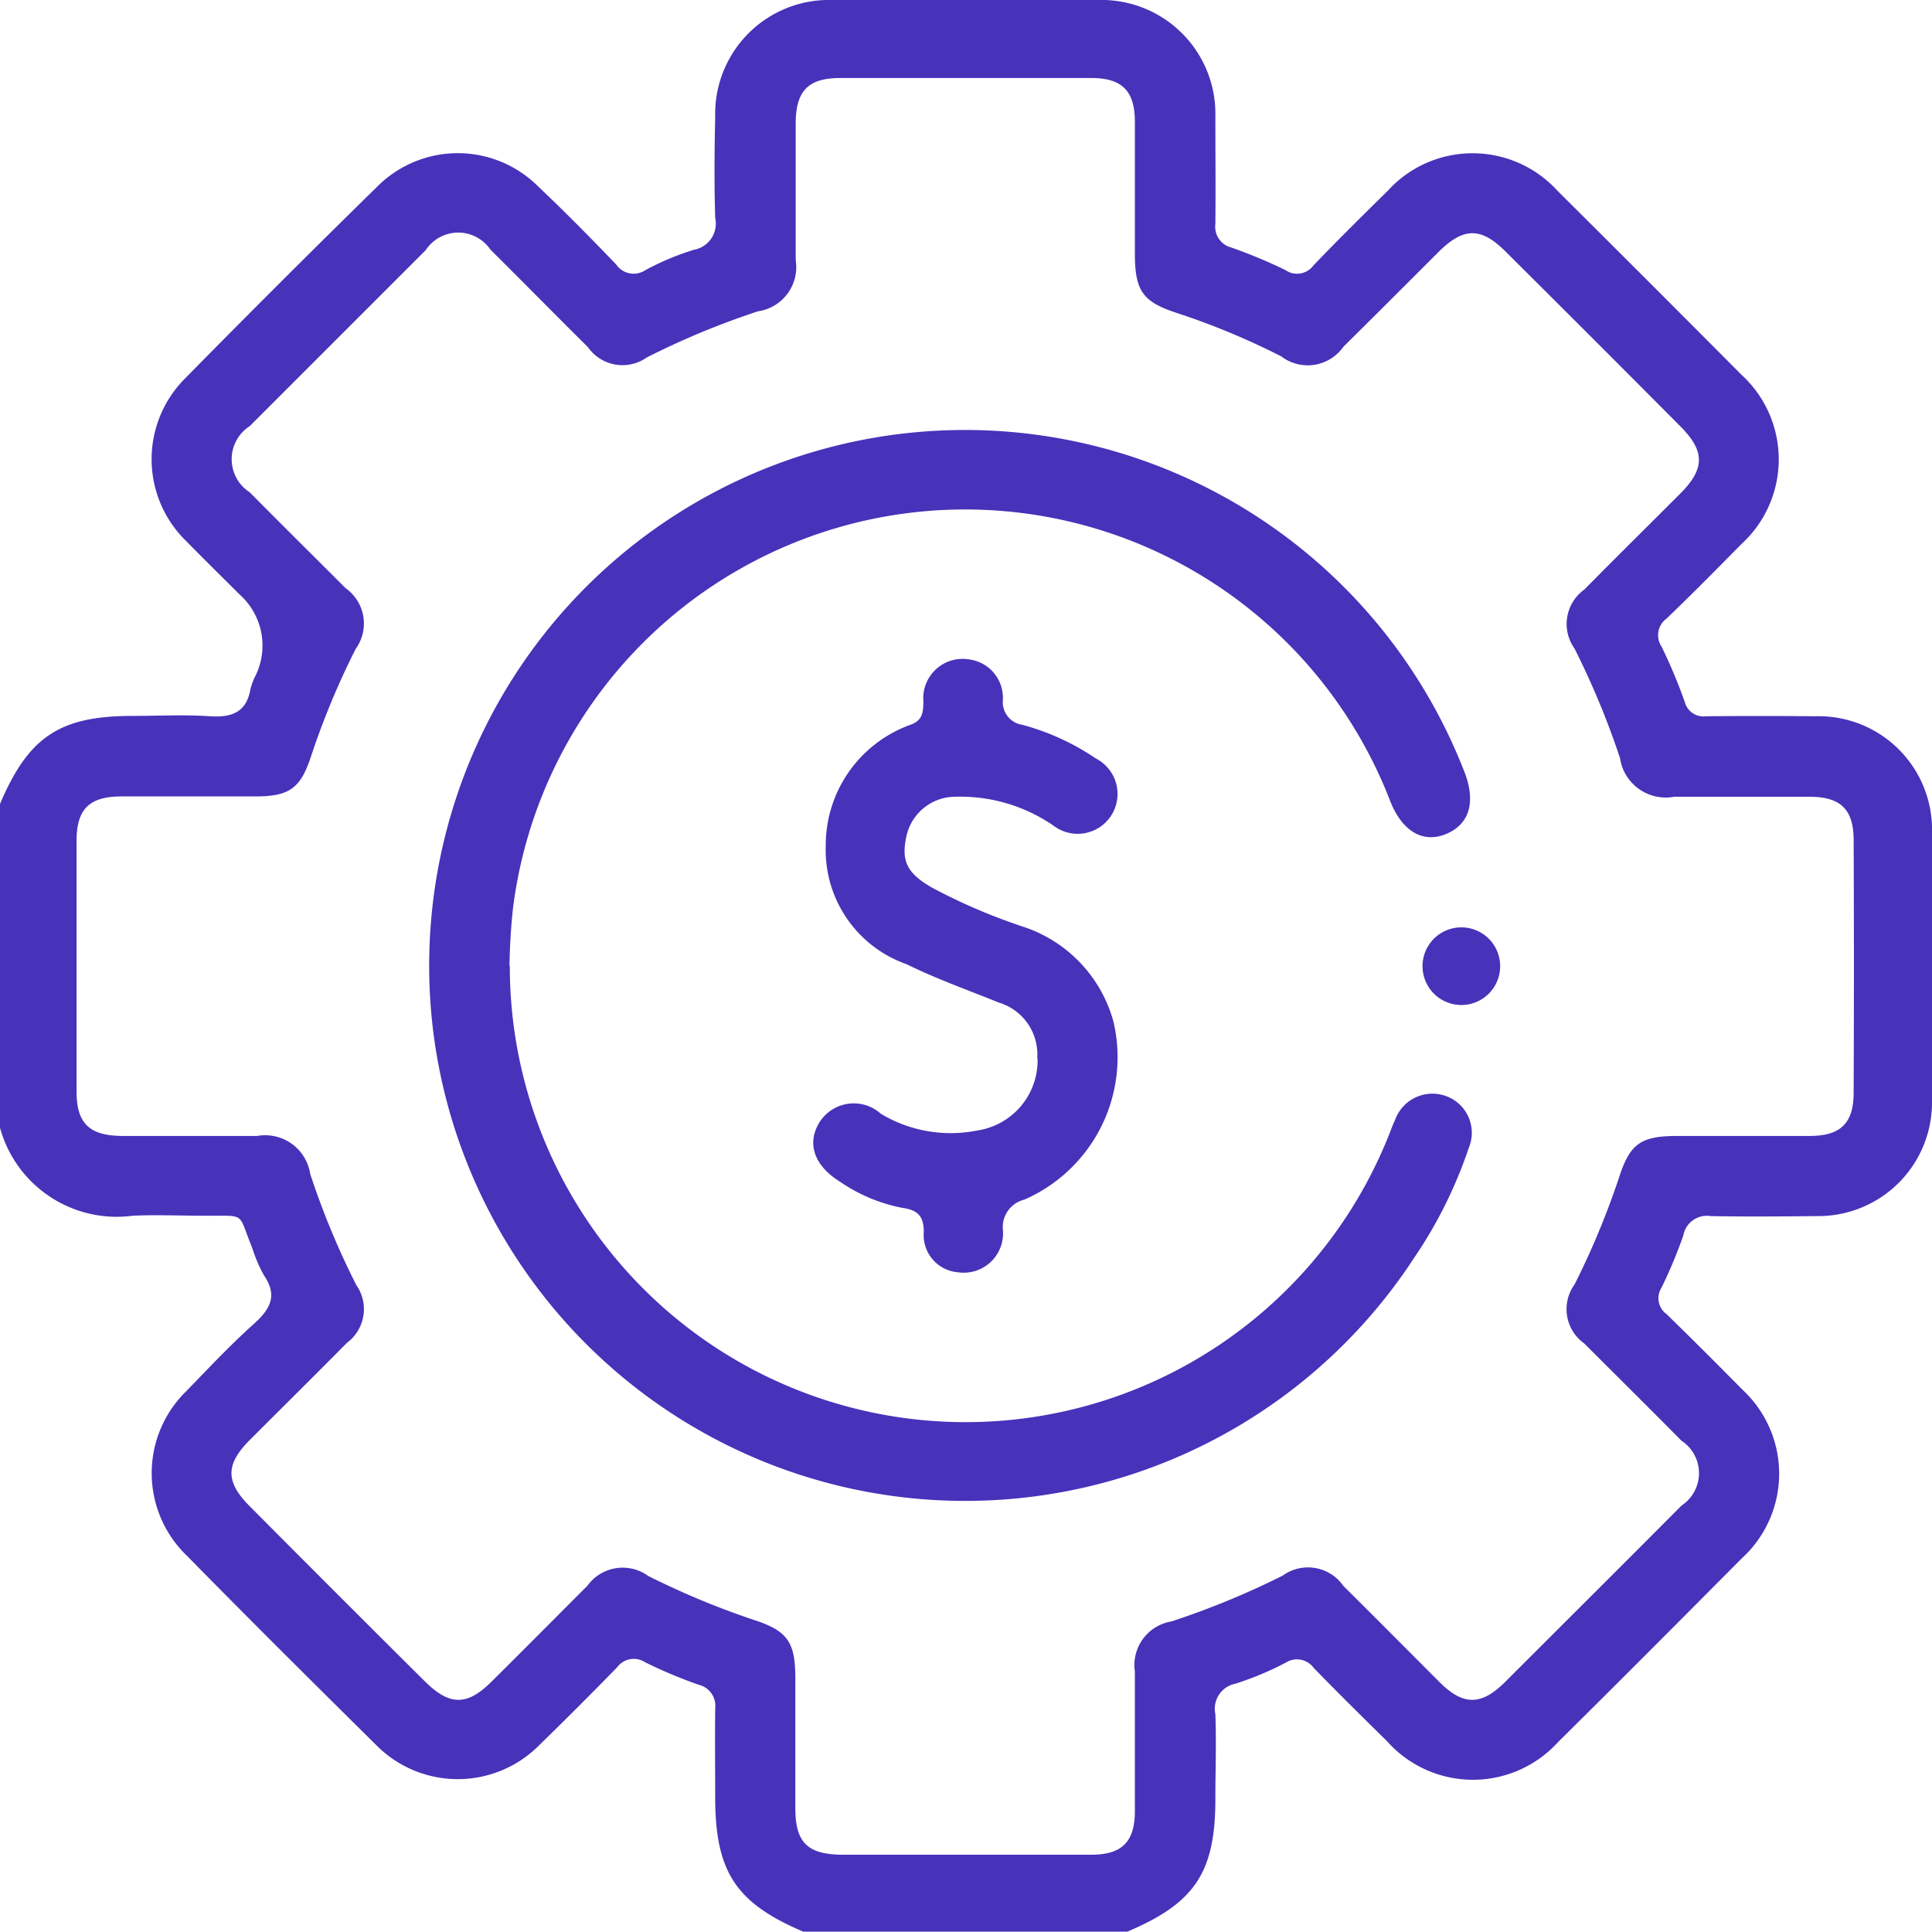
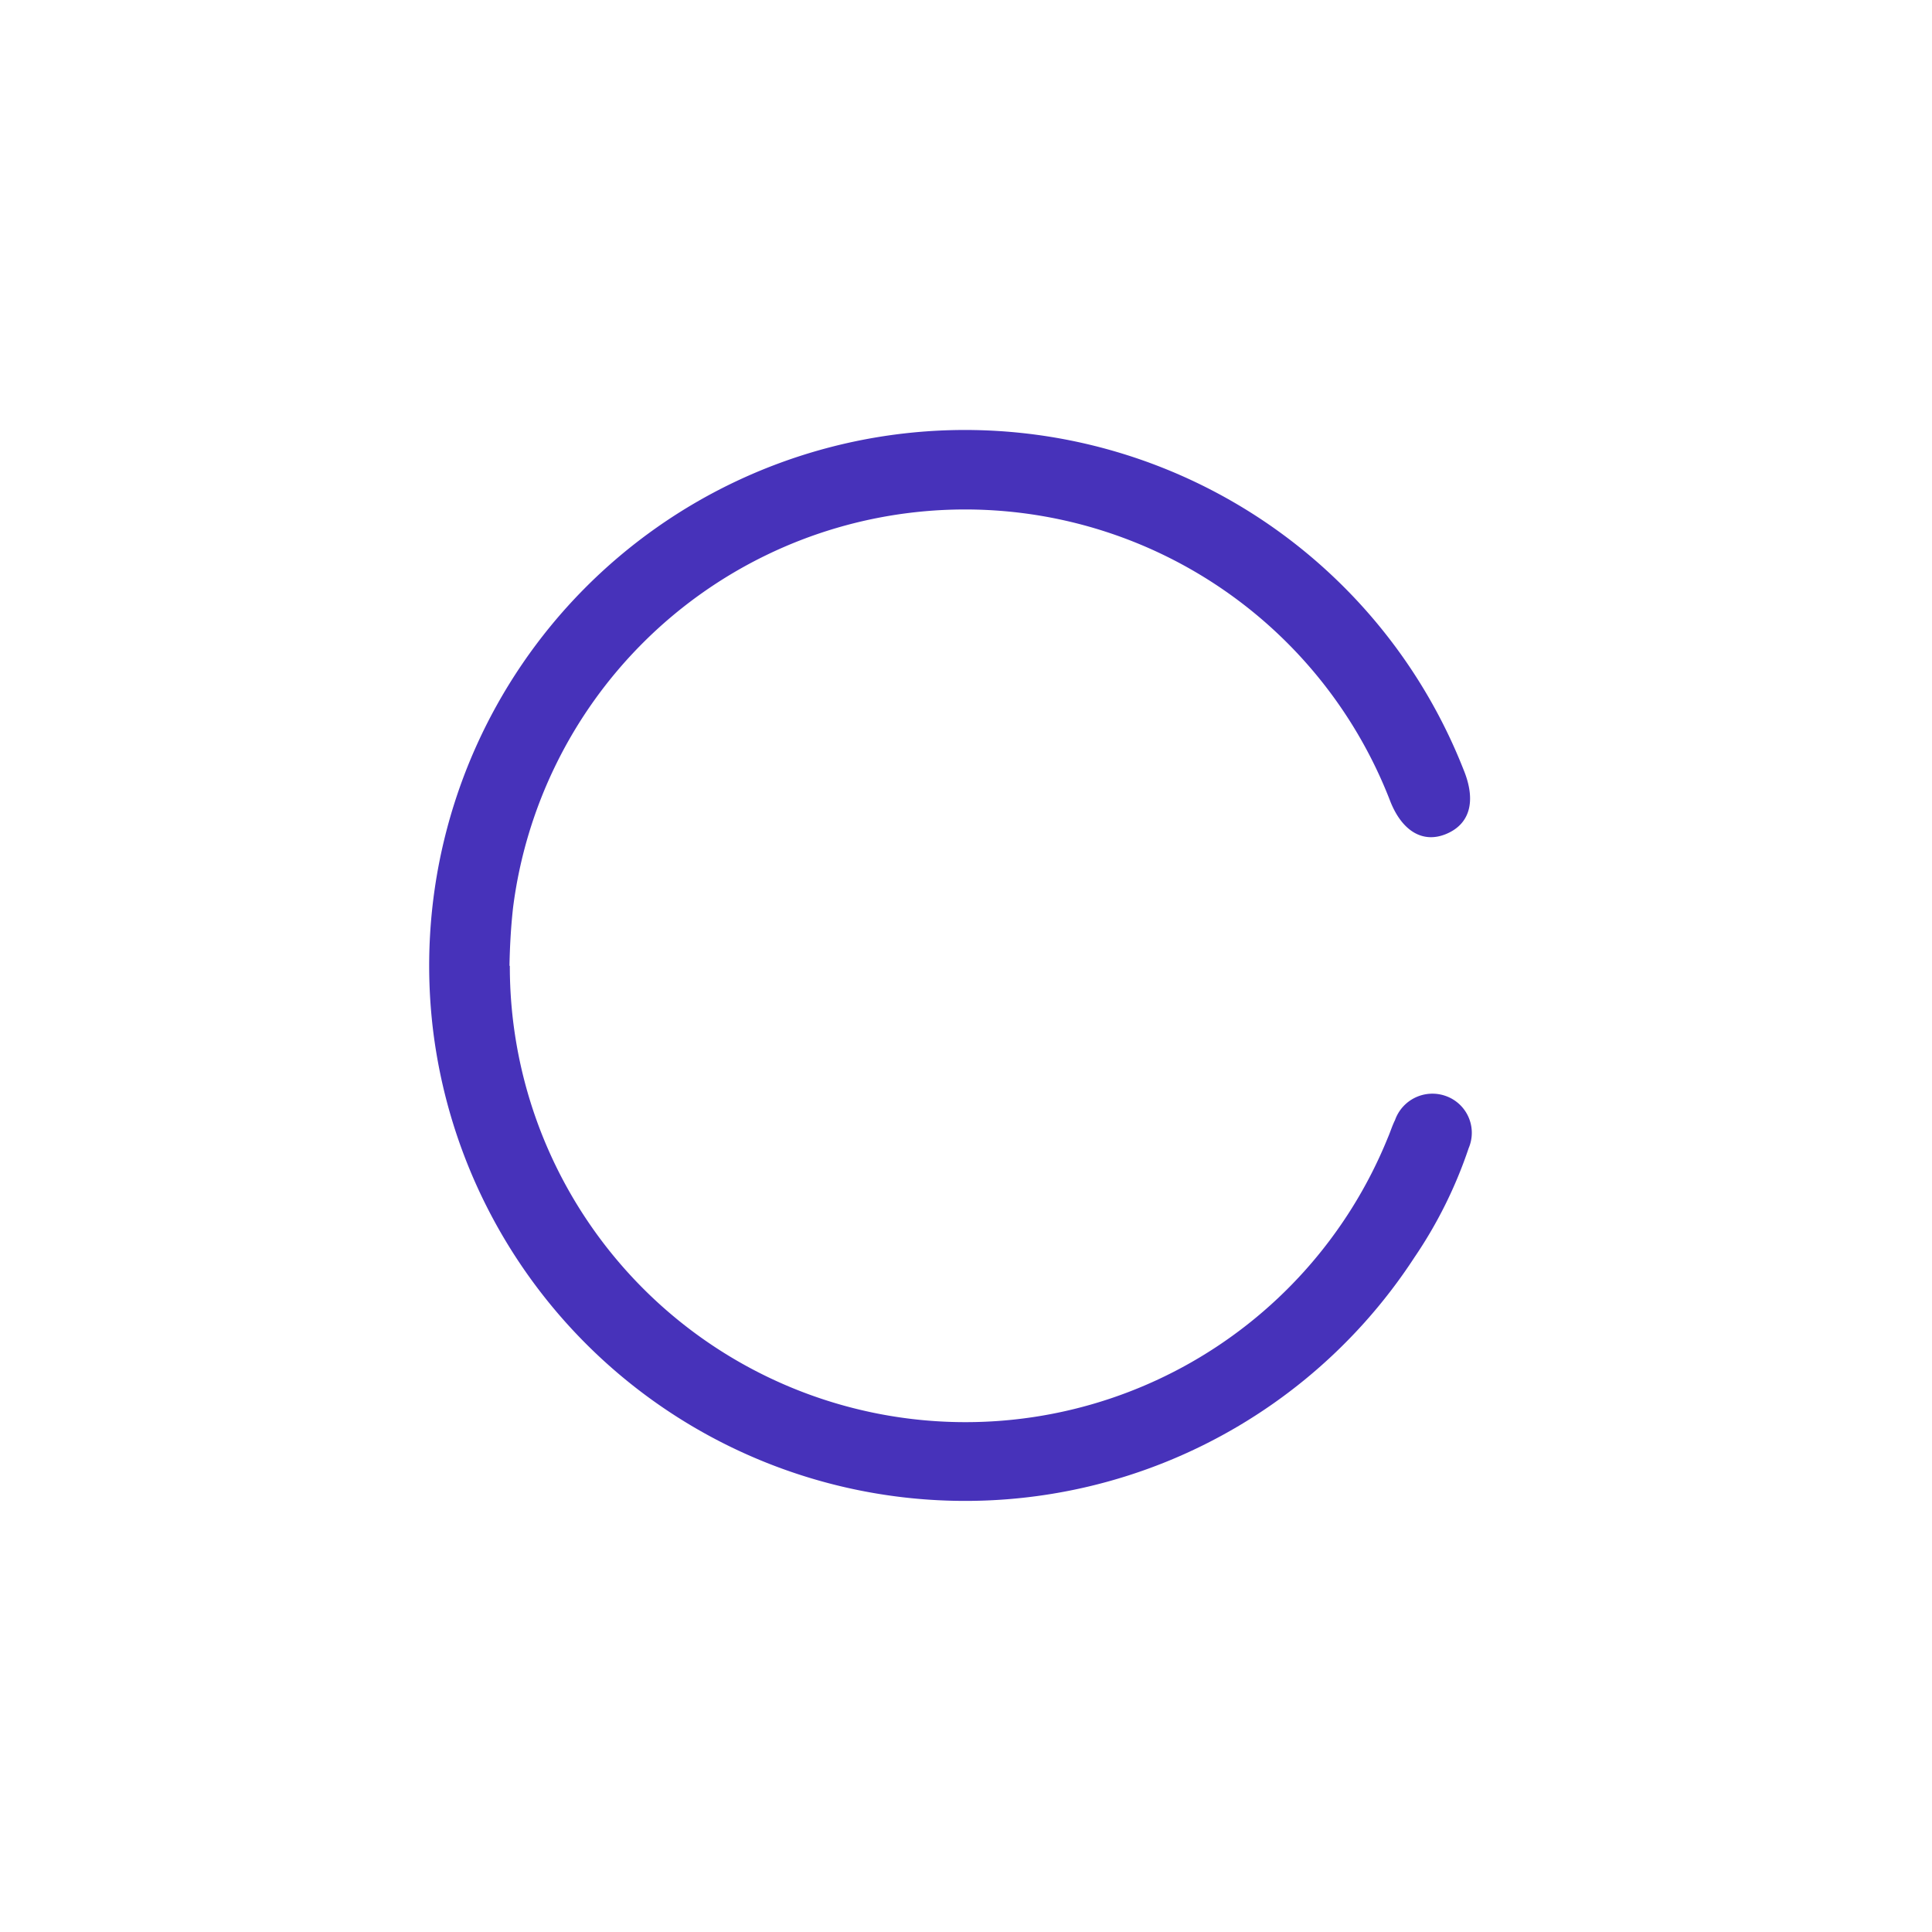
<svg xmlns="http://www.w3.org/2000/svg" width="54" height="53.99" viewBox="0 0 54 53.99">
  <g id="Group_19355" data-name="Group 19355" transform="translate(-36.01 -515.55)">
-     <path id="Path_25306" data-name="Path 25306" d="M36.01,538.02c.8-1.88,1.67-2.46,3.71-2.46.72,0,1.44-.04,2.16.01.62.04,1.02-.12,1.13-.76a1.848,1.848,0,0,1,.15-.39,1.914,1.914,0,0,0-.46-2.26c-.5-.5-1-.99-1.49-1.49a3.193,3.193,0,0,1-.02-4.55q2.655-2.7,5.37-5.36a3.178,3.178,0,0,1,4.47-.02c.75.71,1.48,1.45,2.2,2.2a.593.593,0,0,0,.82.16,7.382,7.382,0,0,1,1.36-.57.742.742,0,0,0,.59-.89c-.03-.95-.02-1.9,0-2.84a3.183,3.183,0,0,1,3.28-3.25h7.43a3.183,3.183,0,0,1,3.27,3.26c0,1,.01,2,0,3a.6.6,0,0,0,.45.66,14.16,14.16,0,0,1,1.51.63.568.568,0,0,0,.78-.13c.68-.71,1.38-1.4,2.08-2.09a3.207,3.207,0,0,1,4.74,0q2.58,2.565,5.14,5.14a3.207,3.207,0,0,1,0,4.74c-.69.7-1.38,1.4-2.09,2.08a.572.572,0,0,0-.14.78,14.947,14.947,0,0,1,.65,1.55.537.537,0,0,0,.59.4q1.53-.015,3.06,0a3.169,3.169,0,0,1,3.26,3.26v7.48a3.176,3.176,0,0,1-3.19,3.23c-1,.01-2,.02-3,0a.666.666,0,0,0-.76.54,13.246,13.246,0,0,1-.61,1.46.55.55,0,0,0,.14.74c.72.7,1.43,1.41,2.13,2.12a3.2,3.2,0,0,1-.02,4.7c-1.71,1.72-3.42,3.44-5.14,5.14a3.214,3.214,0,0,1-4.78-.02c-.69-.68-1.38-1.36-2.05-2.05a.58.58,0,0,0-.78-.15,8.747,8.747,0,0,1-1.41.59.712.712,0,0,0-.56.85c.03.79,0,1.58,0,2.37,0,2.05-.57,2.91-2.46,3.71H58.46c-1.88-.8-2.45-1.67-2.46-3.71,0-.84-.01-1.69,0-2.53a.605.605,0,0,0-.46-.66,13.194,13.194,0,0,1-1.5-.63.578.578,0,0,0-.78.14q-1.065,1.095-2.16,2.16a3.206,3.206,0,0,1-4.59,0c-1.77-1.75-3.54-3.51-5.29-5.29a3.2,3.2,0,0,1,0-4.59c.62-.64,1.24-1.3,1.9-1.89.45-.41.65-.78.27-1.34a4.059,4.059,0,0,1-.33-.77c-.42-1.02-.14-.89-1.34-.9-.67,0-1.34-.03-2,0a3.383,3.383,0,0,1-3.71-2.46v-9.06Zm26.97,29.37h3.53c.86,0,1.22-.36,1.22-1.22v-3.9a1.236,1.236,0,0,1,1.02-1.4,22.829,22.829,0,0,0,3.11-1.28,1.205,1.205,0,0,1,1.7.29c.9.89,1.79,1.79,2.68,2.68.67.67,1.17.67,1.85-.01,1.64-1.64,3.28-3.27,4.92-4.92a1.084,1.084,0,0,0,0-1.81c-.9-.91-1.81-1.81-2.72-2.72a1.176,1.176,0,0,1-.27-1.65,22.479,22.479,0,0,0,1.25-3.01c.3-.92.6-1.13,1.58-1.14h3.74c.86,0,1.23-.35,1.23-1.21.01-2.35.01-4.71,0-7.06,0-.86-.37-1.21-1.23-1.21H82.8a1.291,1.291,0,0,1-1.51-1.08,22.68,22.68,0,0,0-1.27-3.06,1.183,1.183,0,0,1,.27-1.65c.89-.9,1.79-1.79,2.68-2.68.7-.7.7-1.19,0-1.89q-2.43-2.445-4.88-4.88c-.69-.69-1.18-.68-1.88.02-.88.88-1.76,1.76-2.65,2.64a1.219,1.219,0,0,1-1.74.27,20.53,20.53,0,0,0-2.91-1.21c-.95-.31-1.17-.61-1.18-1.61v-3.74c0-.86-.36-1.22-1.22-1.22H59.5c-.9,0-1.24.36-1.25,1.24v3.85a1.247,1.247,0,0,1-1.05,1.43,22.162,22.162,0,0,0-3.11,1.29,1.18,1.18,0,0,1-1.65-.29c-.91-.9-1.81-1.82-2.72-2.72a1.088,1.088,0,0,0-1.81.01l-4.92,4.92a1.1,1.1,0,0,0,0,1.85c.89.9,1.79,1.79,2.68,2.68a1.211,1.211,0,0,1,.28,1.7,21.946,21.946,0,0,0-1.25,3.01c-.29.88-.6,1.11-1.55,1.11H39.41c-.9,0-1.26.35-1.26,1.24v7.01c0,.89.36,1.23,1.26,1.24H43.2a1.273,1.273,0,0,1,1.48,1.06,22.158,22.158,0,0,0,1.29,3.11,1.171,1.171,0,0,1-.26,1.61c-.9.91-1.81,1.81-2.72,2.72-.68.68-.68,1.17,0,1.85q2.43,2.445,4.88,4.88c.7.7,1.19.71,1.88.02.9-.89,1.79-1.79,2.68-2.68a1.215,1.215,0,0,1,1.7-.27,22.513,22.513,0,0,0,2.96,1.23c.92.3,1.14.61,1.15,1.57v3.69c0,.96.34,1.29,1.3,1.3h3.42Z" fill="#4732ba" />
    <path id="Path_25307" data-name="Path 25307" d="M50.26,542.54a12.737,12.737,0,0,0,24.54,4.81c.07-.16.12-.33.2-.49a1.109,1.109,0,0,1,1.41-.68,1.091,1.091,0,0,1,.65,1.46,12.489,12.489,0,0,1-1.52,3.06,14.985,14.985,0,0,1-27.42-6.31,14.975,14.975,0,0,1,28.76-7.42l.06.15c.33.85.14,1.47-.51,1.74s-1.23-.08-1.56-.91a12.736,12.736,0,0,0-24.52,2.97c-.06.54-.09,1.08-.1,1.63Z" fill="#4732ba" />
-     <path id="Path_25308" data-name="Path 25308" d="M65,545.14a1.512,1.512,0,0,0-1.08-1.57c-.86-.35-1.74-.66-2.57-1.07a3.38,3.38,0,0,1-2.26-3.3,3.576,3.576,0,0,1,2.39-3.4c.33-.13.33-.36.34-.63a1.1,1.1,0,0,1,1.27-1.19,1.081,1.081,0,0,1,.95,1.14.642.642,0,0,0,.55.69,6.809,6.809,0,0,1,2.05.94,1.114,1.114,0,1,1-1.18,1.88,4.6,4.6,0,0,0-2.78-.81,1.4,1.4,0,0,0-1.33,1.08c-.16.71,0,1.05.71,1.46a16.373,16.373,0,0,0,2.51,1.08,3.864,3.864,0,0,1,2.56,2.66,4.343,4.343,0,0,1-2.49,4.98.79.79,0,0,0-.6.83,1.1,1.1,0,0,1-1.26,1.2,1.043,1.043,0,0,1-.95-1.13c0-.46-.19-.61-.6-.67a4.615,4.615,0,0,1-1.74-.73c-.73-.45-.94-1.08-.57-1.67a1.133,1.133,0,0,1,1.71-.23,3.78,3.78,0,0,0,2.68.47,1.98,1.98,0,0,0,1.7-2.03Z" fill="#4732ba" />
-     <path id="Path_25309" data-name="Path 25309" d="M76.86,543.64a1.085,1.085,0,1,1-.01-2.17,1.085,1.085,0,1,1,.01,2.17Z" fill="#4732ba" />
  </g>
</svg>